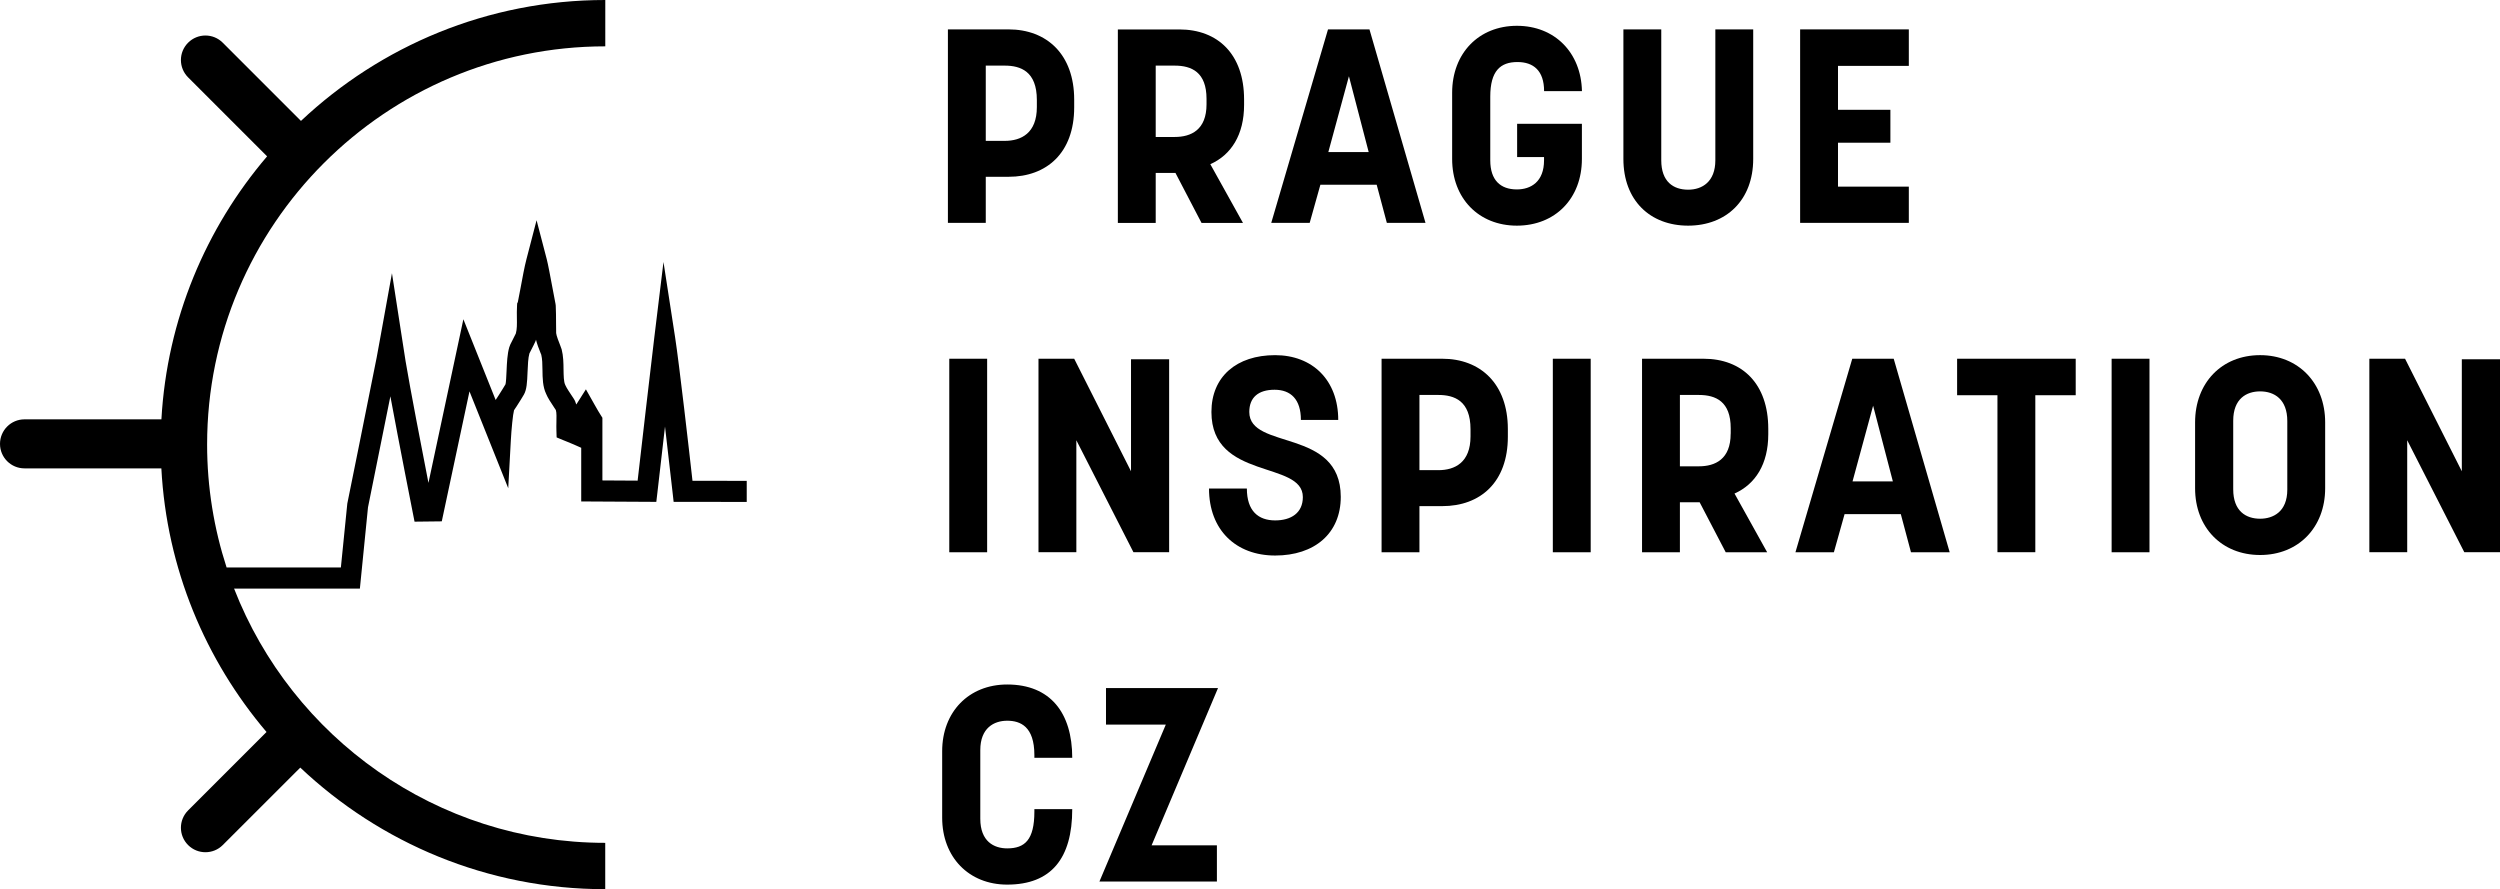
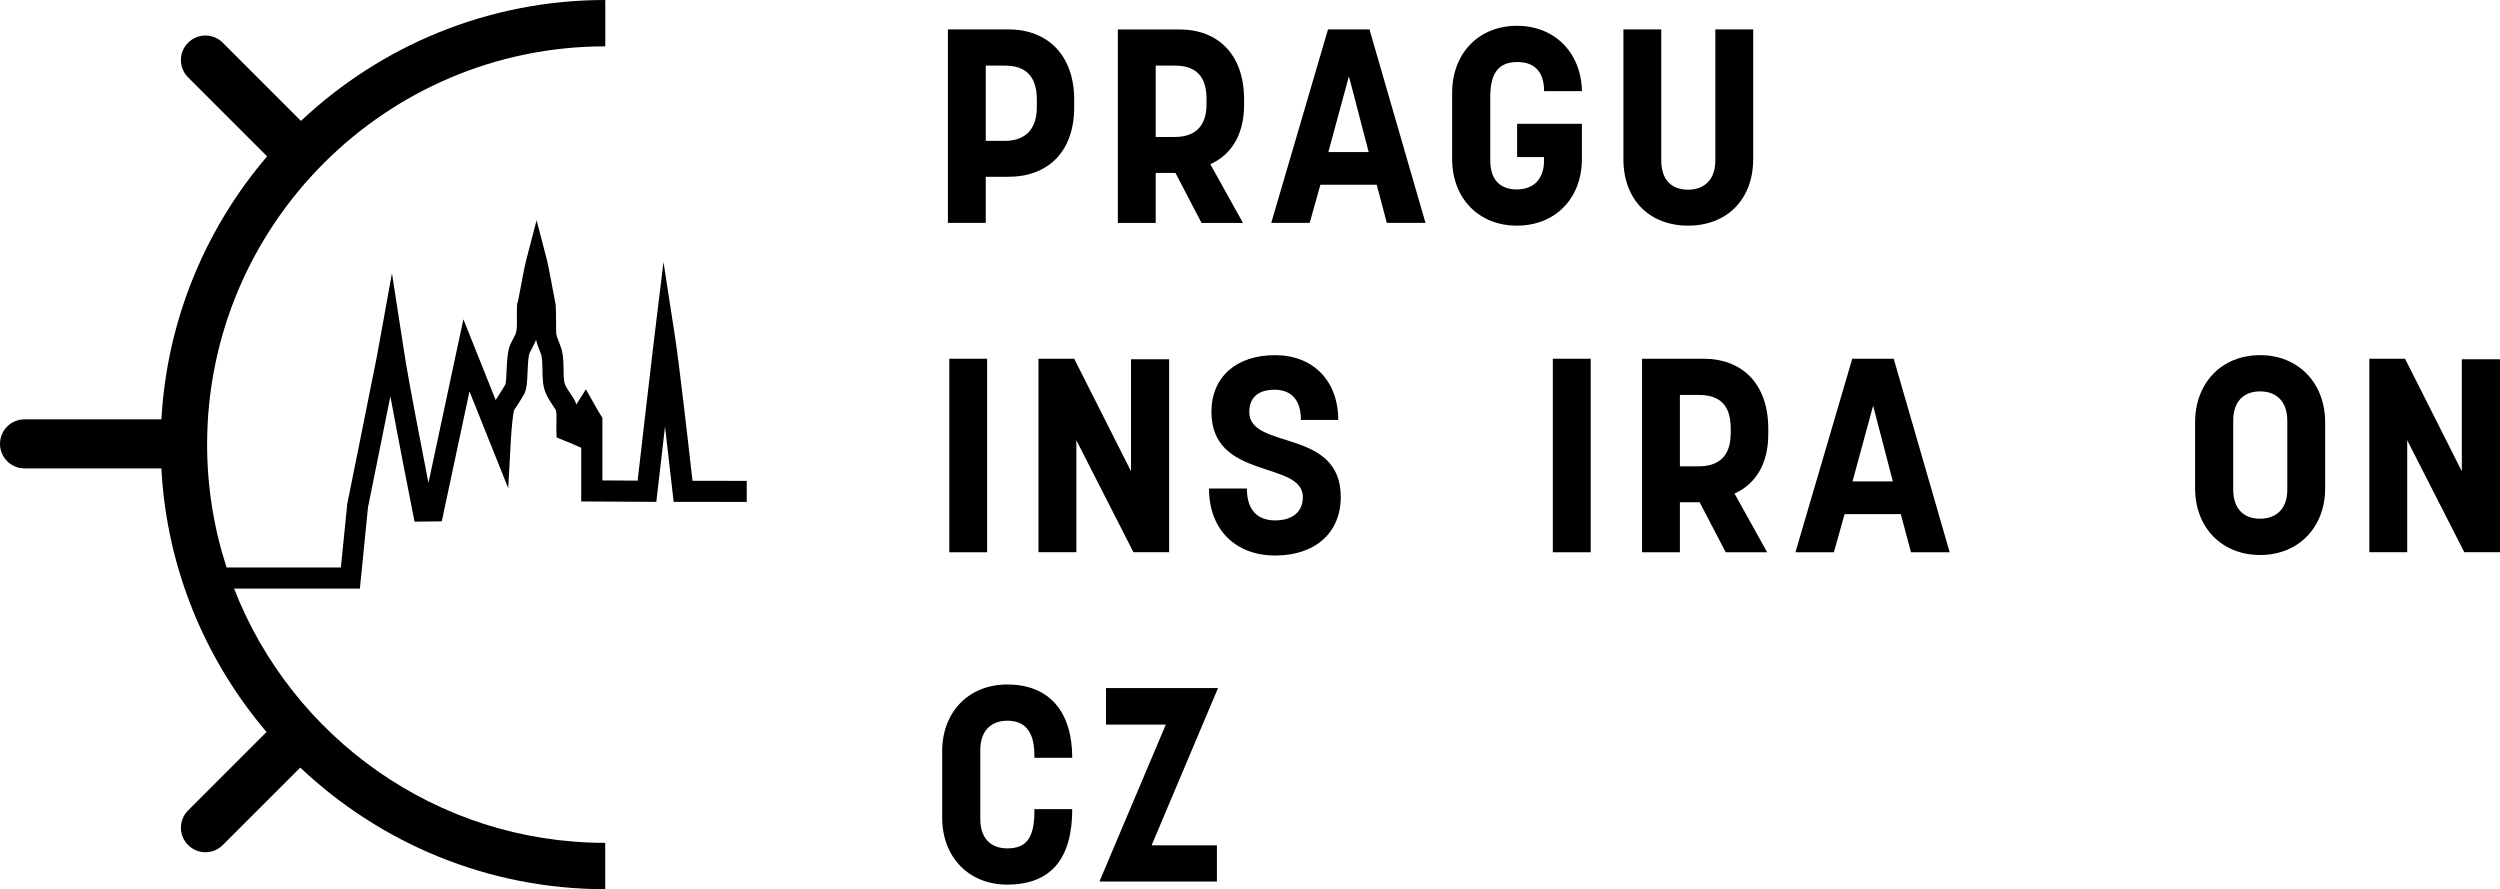
<svg xmlns="http://www.w3.org/2000/svg" version="1.1" id="Vrstva_1" x="0px" y="0px" viewBox="0 0 474.73 168.83" style="enable-background:new 0 0 474.73 168.83;" xml:space="preserve">
  <g>
    <path d="M187.19,33.57h4.33c7.24,0,12.46-4.53,12.46-13.19v-1.46c0-8.6-5.21-13.34-12.46-13.34H180v36.74h7.19V33.57z    M187.19,12.46h3.6c3.02,0,6.1,1.09,6.1,6.52v1.36c0,4.95-2.97,6.41-6.1,6.41h-3.6V12.46z" />
    <path d="M219.46,32.84h3.75l4.95,9.49h7.87l-6.2-11.15c3.96-1.77,6.41-5.58,6.41-11.26v-1.04c0-8.55-4.95-13.29-12.3-13.29h-11.67   v36.74h7.19V32.84z M219.46,12.46h3.6c3.23,0,6.05,1.25,6.05,6.31v1.04c0,4.85-2.92,6.2-6.05,6.2h-3.6V12.46z" />
    <path d="M270.69,42.32L260.05,5.58h-7.87L241.4,42.32h7.3l2.03-7.24h10.69l1.93,7.24H270.69z M252.24,28.87l3.91-14.39l3.75,14.39   H252.24z" />
    <path d="M300.39,30.18v-6.67h-12.3v6.31h5.11v0.63c0,4.07-2.5,5.52-5.16,5.52c-3.13,0-5.05-1.77-5.05-5.52V18.35   c0-4.9,1.93-6.57,5.16-6.57c3.02,0,5.06,1.62,5.06,5.52h7.19c-0.16-7.3-5.16-12.4-12.35-12.4c-7.24,0-12.3,5.21-12.3,12.72v12.56   c0,7.51,5.06,12.67,12.3,12.67C295.34,42.84,300.39,37.68,300.39,30.18z" />
    <path d="M332.92,30.18V5.58h-7.19v24.86c0,4.07-2.5,5.58-5.16,5.58c-2.81,0-5.11-1.51-5.11-5.58V5.58h-7.19v24.6   c0,7.87,5.06,12.67,12.3,12.67C327.81,42.84,332.92,38,332.92,30.18z" />
-     <polygon points="362.47,35.44 349.02,35.44 349.02,27.1 358.97,27.1 358.97,20.85 349.02,20.85 349.02,12.51 362.47,12.51    362.47,5.58 341.83,5.58 341.83,42.32 362.47,42.32  " />
    <rect x="180.26" y="68.12" width="7.19" height="36.75" />
    <polygon points="222.01,104.86 222.01,68.22 214.77,68.22 214.77,89.49 203.98,68.12 197.2,68.12 197.2,104.86 204.39,104.86    204.39,83.6 215.23,104.86  " />
    <path d="M237.23,78.23c0-2.76,1.72-4.22,4.8-4.22c3.08,0,5,1.82,5,5.73h7.09c0-7.56-4.9-12.3-11.99-12.3   c-7.3,0-12.09,4.07-12.09,10.79c0,13.03,17.36,9.17,17.36,16.16c0,3.02-2.24,4.43-5.26,4.43c-3.18,0-5.37-1.77-5.37-6.05h-7.19   c0,7.87,5.11,12.72,12.56,12.72s12.46-4.17,12.46-11.15C254.58,81.2,237.23,85.53,237.23,78.23z" />
-     <path d="M273.87,68.12h-11.52v36.75h7.19v-8.76h4.33c7.24,0,12.46-4.53,12.46-13.19v-1.46C286.32,72.86,281.11,68.12,273.87,68.12z    M279.24,82.87c0,4.95-2.97,6.41-6.1,6.41h-3.6V75h3.6c3.02,0,6.1,1.09,6.1,6.51V82.87z" />
    <rect x="294.87" y="68.12" width="7.19" height="36.75" />
    <path d="M323.48,68.12h-11.67v36.75H319v-9.49h3.75l4.95,9.49h7.87l-6.2-11.15c3.96-1.77,6.41-5.58,6.41-11.26v-1.04   C335.78,72.86,330.83,68.12,323.48,68.12z M328.64,82.35c0,4.85-2.92,6.2-6.05,6.2H319V75h3.6c3.23,0,6.05,1.25,6.05,6.31V82.35z" />
    <path d="M351.73,68.12l-10.79,36.75h7.3l2.03-7.24h10.68l1.93,7.24h7.35L359.6,68.12H351.73z M351.78,91.42l3.91-14.38l3.75,14.38   H351.78z" />
-     <polygon points="371.64,75.05 379.3,75.05 379.3,104.86 386.49,104.86 386.49,75.05 394.16,75.05 394.16,68.12 371.64,68.12  " />
-     <rect x="400.98" y="68.12" width="7.19" height="36.75" />
    <path d="M429.18,67.44c-7.3,0-12.35,5.26-12.35,12.77v12.51c0,7.45,5.06,12.67,12.35,12.67c7.25,0,12.35-5.21,12.35-12.67V80.21   C441.53,72.71,436.42,67.44,429.18,67.44z M434.34,92.98c0,4.22-2.71,5.52-5.16,5.52c-2.71,0-5.11-1.46-5.11-5.58V79.9   c0-4.22,2.55-5.58,5.11-5.58c2.71,0,5.16,1.51,5.16,5.63V92.98z" />
    <polygon points="467.48,68.22 467.48,89.49 456.7,68.12 449.92,68.12 449.92,104.86 457.11,104.86 457.11,83.6 467.95,104.86    474.73,104.86 474.73,68.22  " />
    <path d="M203.61,143.9c0-8.55-4.17-13.92-12.35-13.92c-7.3,0-12.35,5.21-12.35,12.67v12.61c0,7.51,5.06,12.72,12.35,12.72   c8.34,0,12.35-4.95,12.35-14.33h-7.19v0.47c0,5.37-1.82,6.98-5.16,6.98c-2.5,0-5.11-1.3-5.11-5.63v-13.03   c0-4.22,2.61-5.58,5.11-5.58s5.16,1.09,5.16,6.52v0.52H203.61z" />
    <path d="M210.02,130.66v6.93h11.36c-4.22,9.9-8.39,19.91-12.61,29.81h22.31v-6.88h-12.4l12.61-29.86H210.02z" />
    <path d="M128.2,64.07l-2.21-14.32l-1.75,14.38c-0.66,5.46-2.54,21.72-3.16,27.14l-6.69-0.04v-11.9l-0.31-0.49   c-0.25-0.39-0.64-1.03-1.18-2l-1.64-2.91l-1.79,2.82c-0.01,0.02-0.03,0.04-0.04,0.06c-0.06-0.22-0.14-0.44-0.23-0.65   c-0.11-0.25-0.25-0.46-0.6-0.98c-0.31-0.46-1.03-1.54-1.19-1.93l-0.08-0.17c-0.29-0.58-0.3-1.76-0.32-2.91   c-0.01-1.2-0.03-2.56-0.36-3.84c-0.03-0.13-0.14-0.43-0.3-0.82c-0.18-0.44-0.71-1.79-0.74-2.25c-0.01-0.6-0.02-1.26-0.02-1.94   c0-1.09-0.01-2.22-0.06-3.28l-0.04-0.32c-0.08-0.4-0.26-1.35-0.47-2.48c-0.54-2.88-0.97-5.15-1.19-5.99l-1.94-7.43l-1.93,7.43   c-0.36,1.37-0.76,3.53-1.11,5.43c-0.19,1.02-0.42,2.26-0.52,2.69l-0.12,0.22l-0.03,0.43c-0.05,0.84-0.04,1.62-0.03,2.37   c0.02,1.15,0.03,2.14-0.2,2.94c-0.13,0.29-0.36,0.72-0.56,1.12c-0.44,0.84-0.6,1.17-0.69,1.5c-0.37,1.29-0.44,2.91-0.51,4.48   c-0.04,0.89-0.1,2.24-0.2,2.54c-0.09,0.16-0.78,1.3-1.26,2.04l-0.17,0.26c-0.19,0.29-0.33,0.5-0.44,0.68l-6.13-15.33L81.36,91.7   c-1.27-6.51-3.45-17.77-4.34-23.1c-0.06-0.38-0.77-4.95-0.77-4.95l-1.82-11.77L72.31,63.6c0,0-0.71,3.89-0.78,4.27   c-1.54,7.81-5.54,27.56-5.58,27.76l-1.22,12.13h-21.7c-2.39-7.36-3.7-15.2-3.7-23.35c0-41.69,33.92-75.61,75.61-75.61V0   C92.59,0,72.26,8.74,57.15,22.96L42.3,8.11c-1.82-1.82-4.76-1.82-6.58,0c-1.82,1.82-1.82,4.76,0,6.58l15,15   c-11.62,13.61-19,30.94-20.07,49.94H4.65C2.08,79.63,0,81.72,0,84.29c0,2.57,2.08,4.65,4.65,4.65h25.99   c1.01,19.04,8.37,36.4,19.97,50.06l-14.89,14.89c-1.82,1.82-1.82,4.76,0,6.58c0.91,0.91,2.1,1.36,3.29,1.36   c1.19,0,2.38-0.45,3.29-1.36l14.72-14.71c15.13,14.29,35.51,23.09,57.91,23.09v-8.8c-32.05,0-59.49-20.06-70.48-48.28h23.89   l1.54-15.43c0.24-1.18,2.53-12.5,4.25-21.08c1.69,9.15,4.24,22.01,4.27,22.18l0.32,1.62L83.89,99l5.26-24.68l7.36,18.39L97,83.68   c0.12-2.21,0.39-4.97,0.61-5.78c0.07-0.11,0.17-0.26,0.27-0.41l0.19-0.28c0.52-0.79,1.29-2.05,1.42-2.29   c0.53-0.94,0.61-2.25,0.69-4.3c0.05-1.25,0.11-2.67,0.35-3.5c0.08-0.18,0.24-0.48,0.41-0.81c0.28-0.54,0.57-1.11,0.74-1.5   l0.06-0.17c0.01-0.05,0.03-0.09,0.04-0.14c0.19,0.8,0.52,1.67,0.86,2.51c0.07,0.18,0.13,0.33,0.14,0.34   c0.2,0.8,0.22,1.86,0.23,2.89c0.02,1.57,0.04,3.19,0.7,4.56c0.3,0.74,0.91,1.67,1.56,2.64c0.12,0.17,0.21,0.32,0.28,0.42   c0.16,0.47,0.13,1.54,0.11,2.33c-0.01,0.54-0.02,1.08,0,1.59l0.04,1.28l1.18,0.49c0.36,0.15,0.66,0.27,0.94,0.38   c0.38,0.15,0.72,0.29,1.13,0.47l1.42,0.63v10.19l14.26,0.08l0.21-1.78c0.01-0.11,0.68-5.96,1.44-12.52   c0.76,6.53,1.42,12.4,1.44,12.52l0.2,1.78l13.88,0.01l0-4l-10.3-0.01C130.88,85.74,128.97,69.04,128.2,64.07z M100.54,67.07   c0-0.01,0-0.02,0.01-0.02l0.02-0.06C100.56,67.01,100.55,67.04,100.54,67.07z" />
  </g>
  <g>
</g>
  <g>
</g>
  <g>
</g>
  <g>
</g>
  <g>
</g>
</svg>